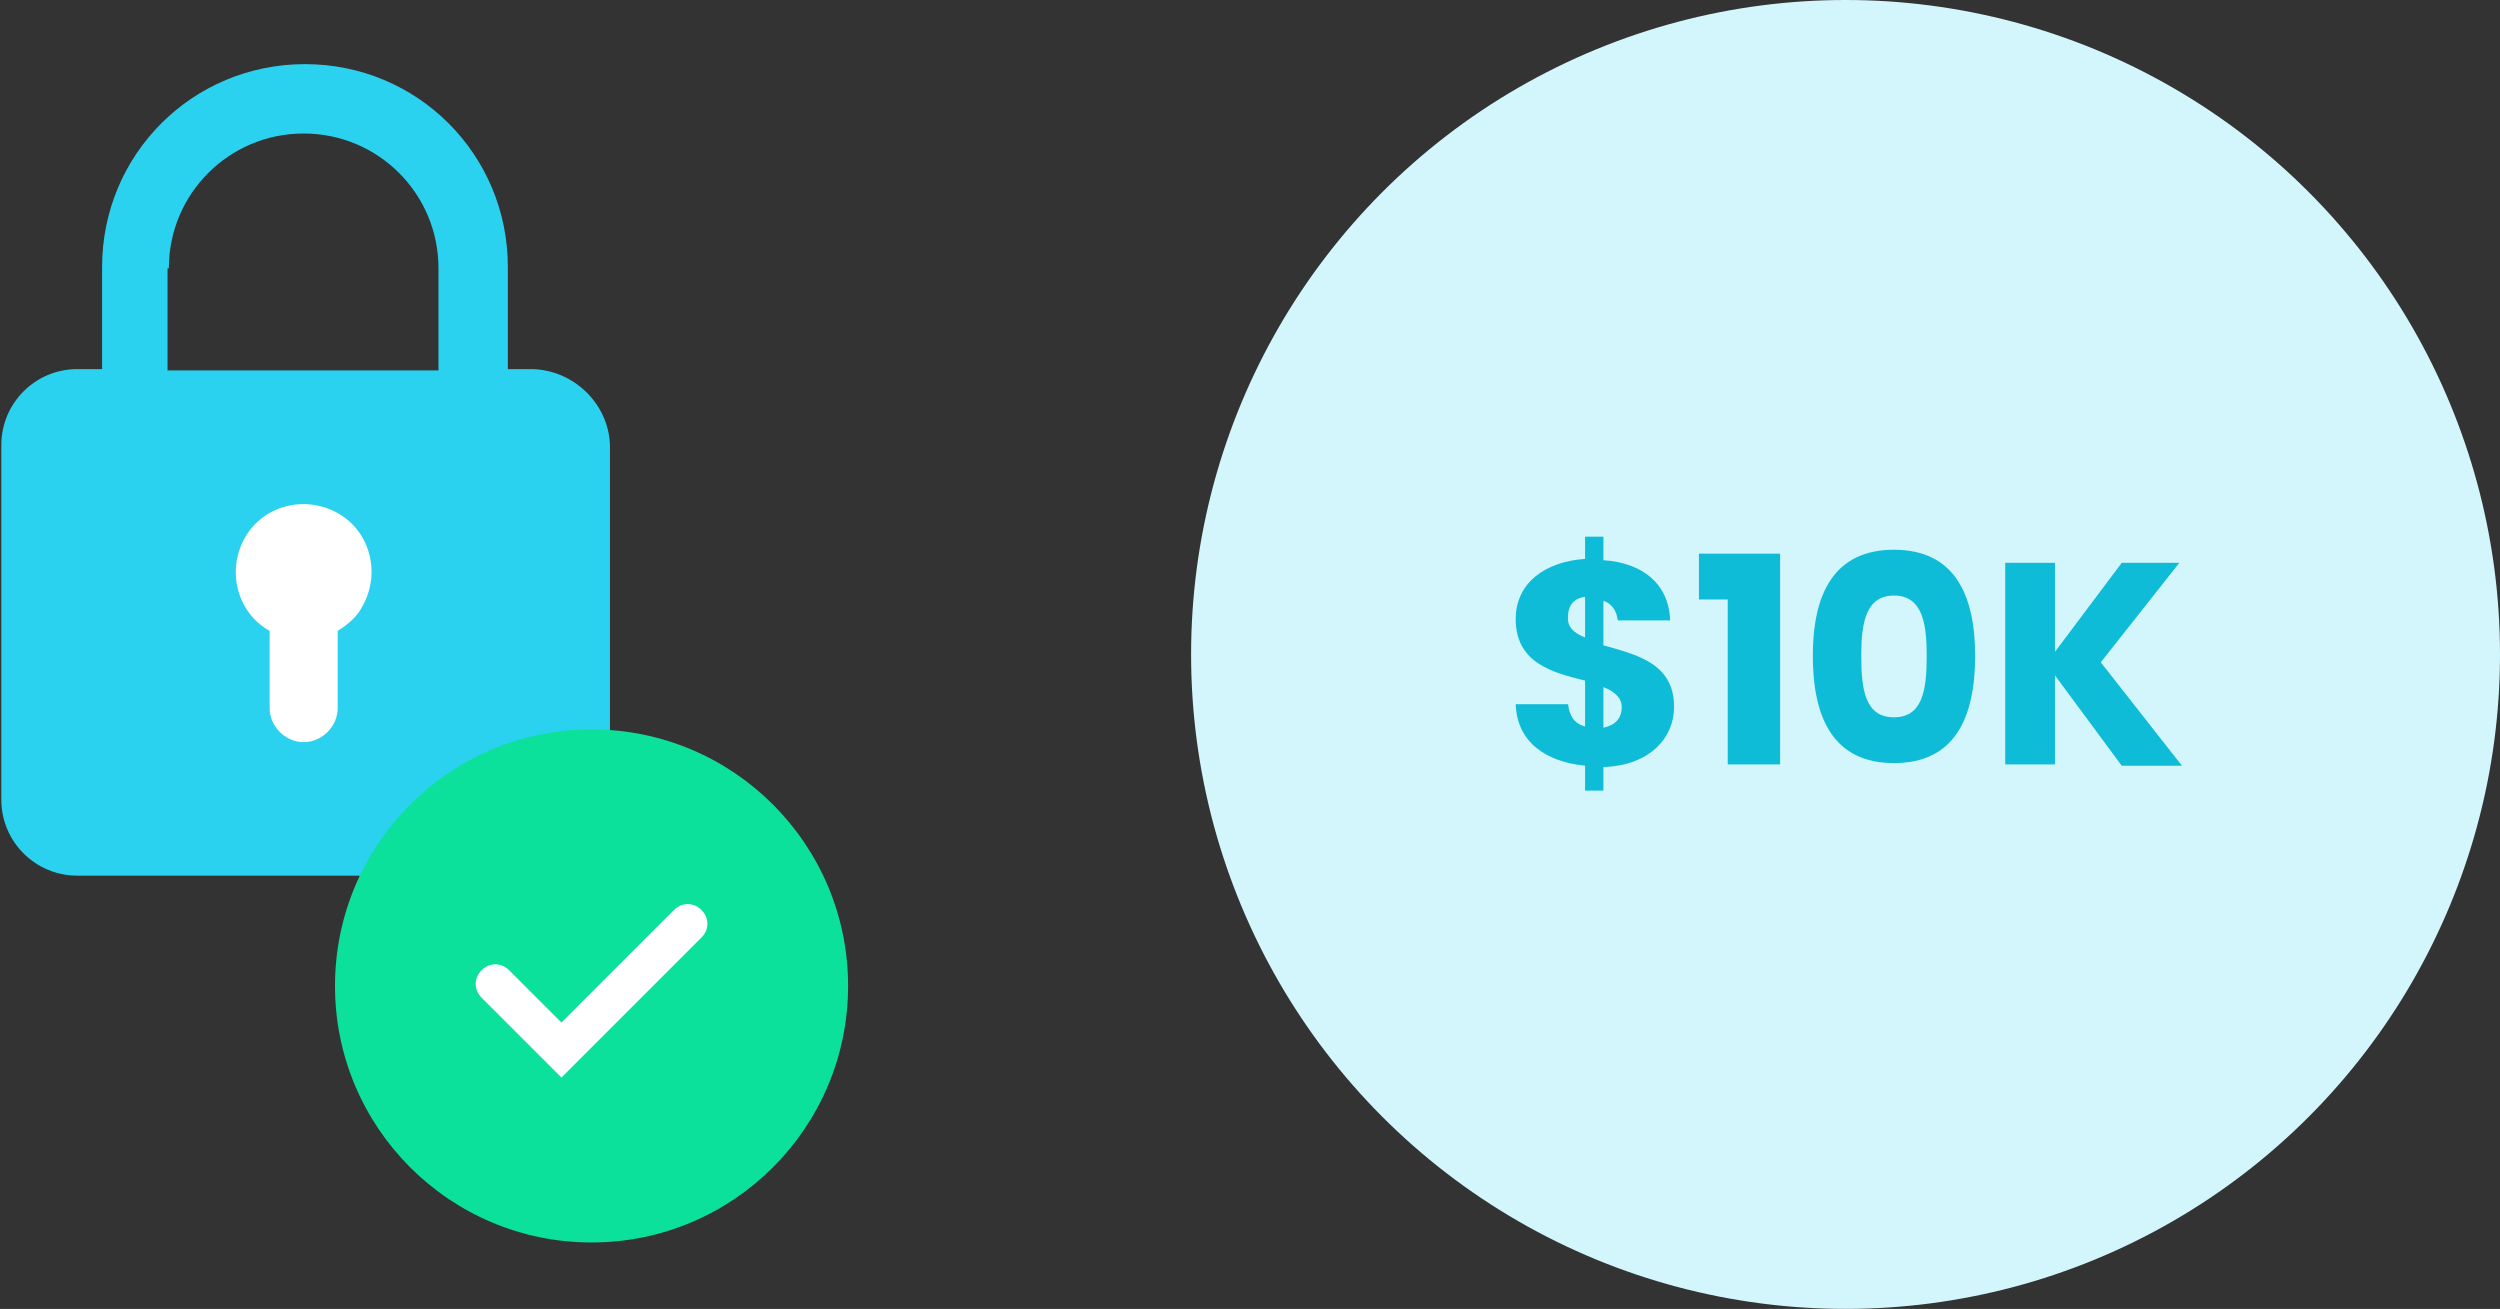
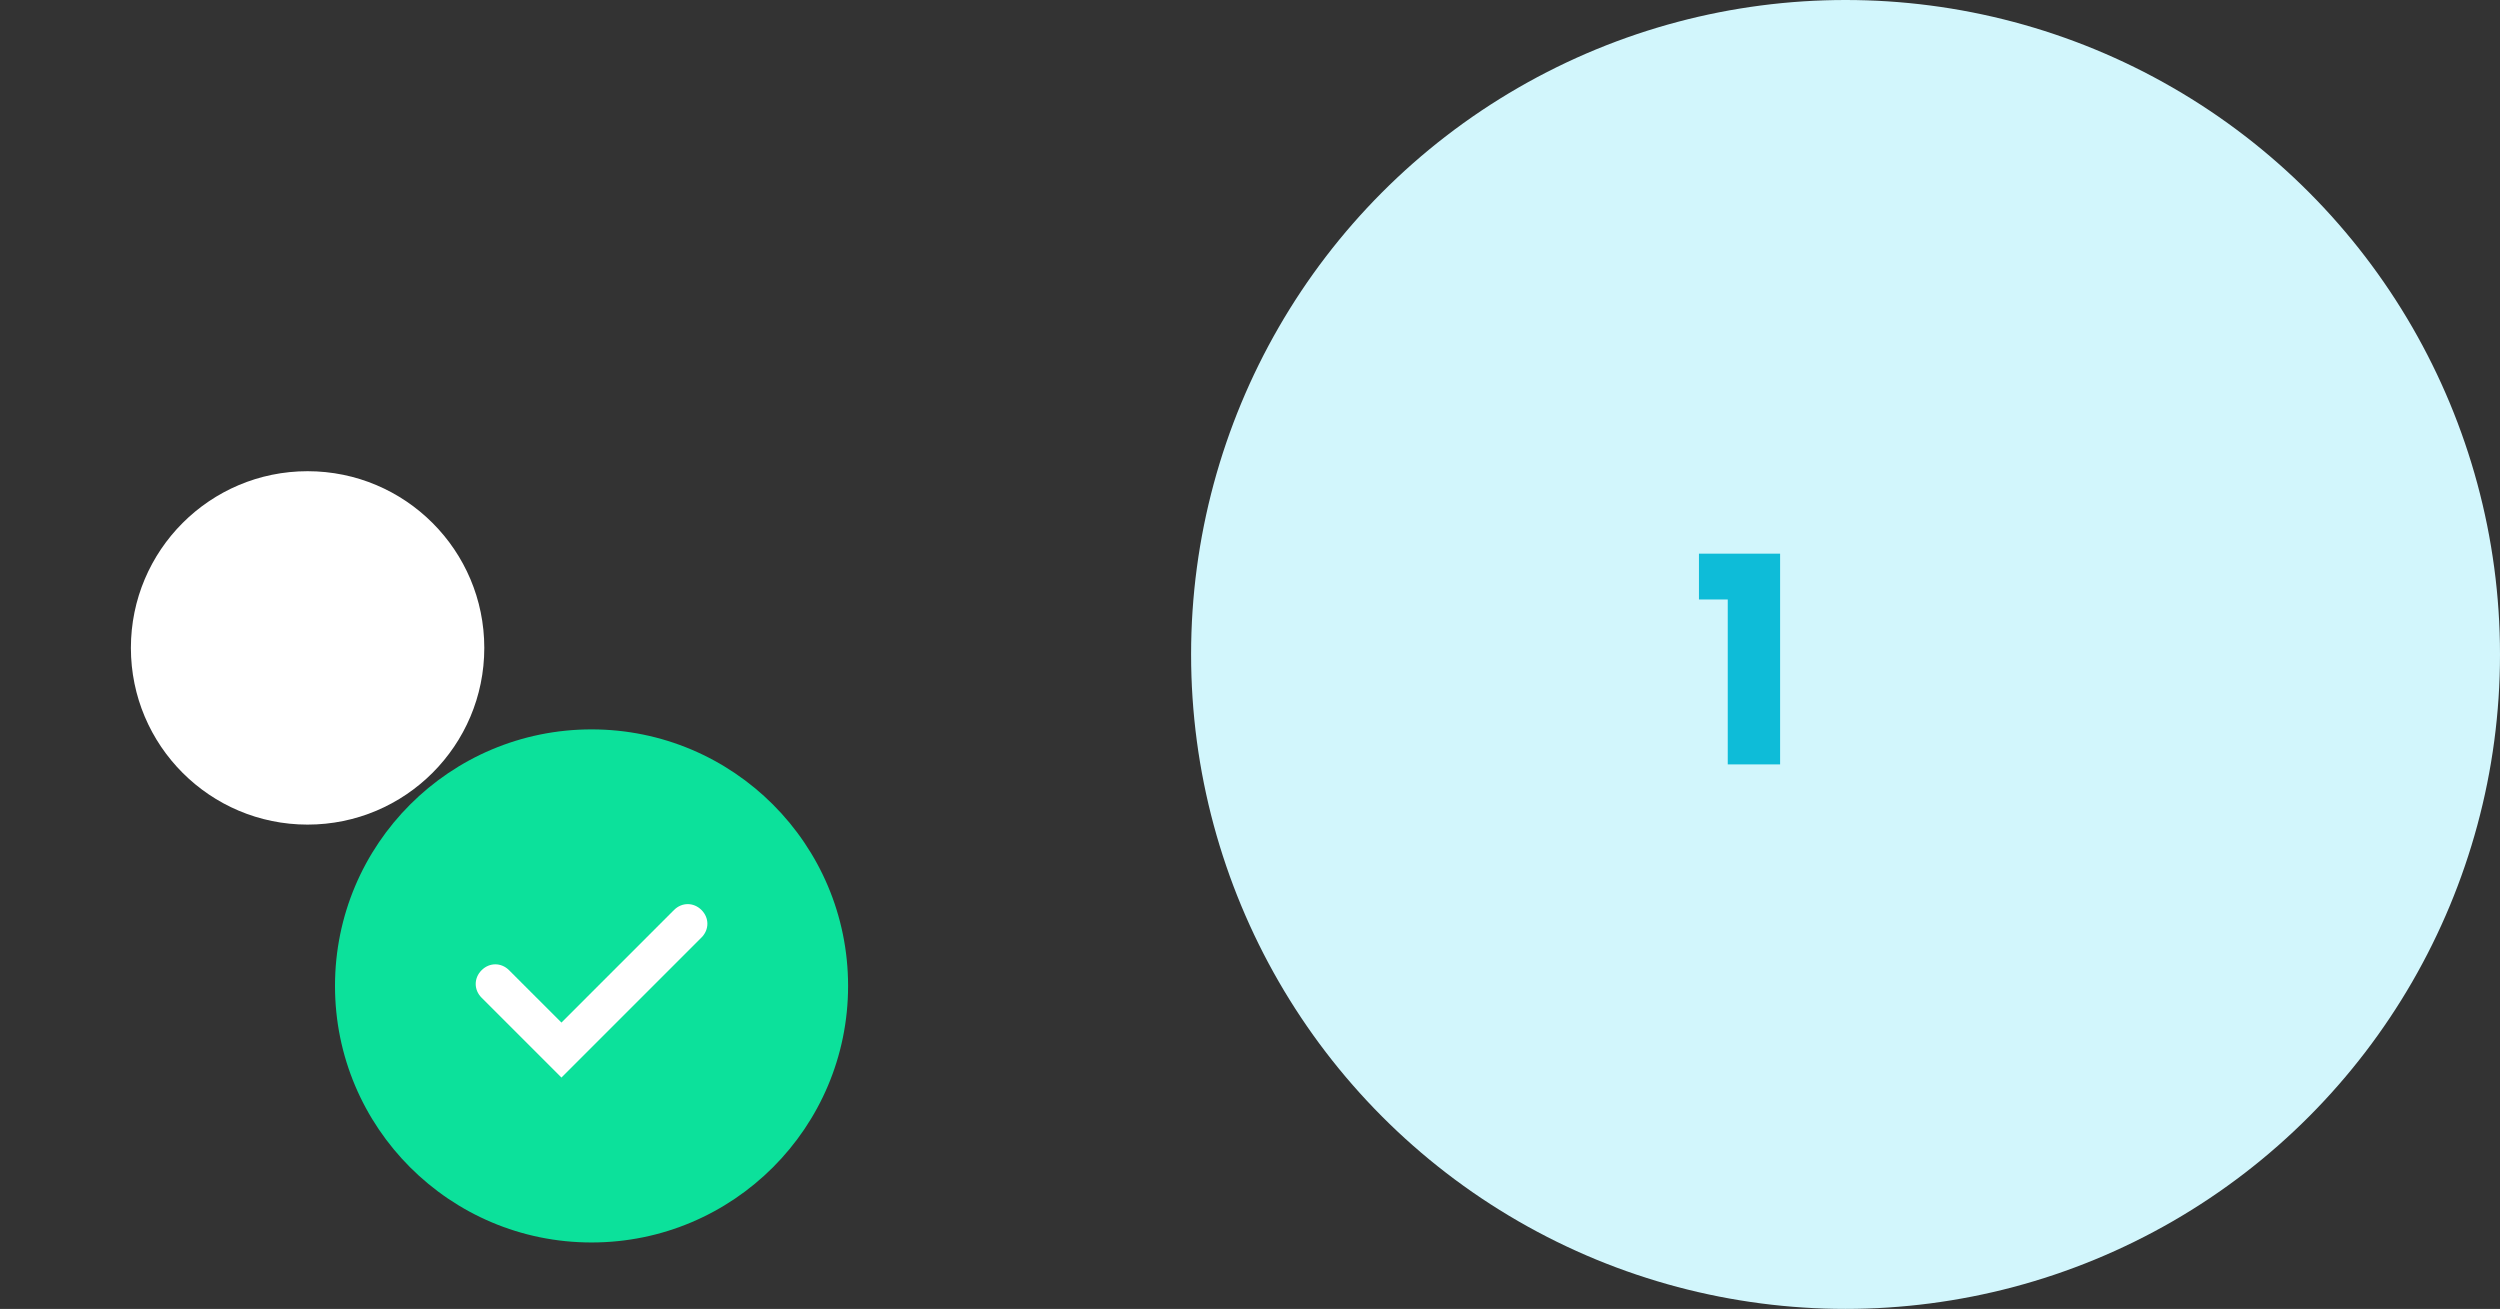
<svg xmlns="http://www.w3.org/2000/svg" version="1.1" id="Layer_1" x="0px" y="0px" viewBox="0 0 191 100" style="enable-background:new 0 0 191 100;" xml:space="preserve">
  <rect x="0" y="0" width="191" height="100" fill="#333333" stroke="none" />
  <style type="text/css">
	.st0{fill:#D2F6FC;}
	.st1{enable-background:new    ;}
	.st2{fill:#0EBCD8;}
	.st3{fill:#FFFFFF;}
	.st4{fill:#2AD2F0;}
	.st5{fill:#0CE19B;}
</style>
  <g id="Group_29064" transform="translate(-1512 -1956.999)">
    <g id="Group_28881" transform="translate(1603 1956.999)">
      <g id="Group_28879">
        <circle id="Ellipse_872" class="st0" cx="50" cy="50" r="50" />
        <g class="st1">
-           <path class="st2" d="M30.1,58.5c-3-0.3-5.2-1.8-5.3-4.7h4c0.1,0.9,0.5,1.5,1.3,1.7v-3.5c-2.4-0.6-5.3-1.3-5.3-4.7      c0-2.8,2.3-4.4,5.3-4.6V41h1.4v1.8c3,0.2,5,1.8,5.1,4.6h-4c-0.1-0.8-0.5-1.3-1.1-1.5v3.4c2.4,0.7,5.4,1.3,5.4,4.7      c0,2.4-1.9,4.5-5.4,4.6v1.8h-1.4V58.5z M30.1,48.7v-3.1c-0.8,0.1-1.3,0.6-1.3,1.5C28.7,47.9,29.3,48.4,30.1,48.7z M31.5,52.5      v3.1c0.9-0.2,1.4-0.7,1.4-1.6C32.9,53.3,32.3,52.8,31.5,52.5z" />
-           <path class="st2" d="M41,45.8h-2.2v-3.5H45v16.1H41V45.8z" />
-           <path class="st2" d="M53.7,42c4.6,0,6.2,3.4,6.2,8.1c0,4.8-1.6,8.2-6.2,8.2c-4.6,0-6.2-3.4-6.2-8.2C47.5,45.4,49.1,42,53.7,42z       M53.7,45.5c-2.2,0-2.5,2.2-2.5,4.6c0,2.6,0.3,4.7,2.5,4.7c2.2,0,2.5-2.1,2.5-4.7C56.2,47.7,55.9,45.5,53.7,45.5z" />
-           <path class="st2" d="M66,51.6v6.8h-3.8V43H66v6.8l5.1-6.8h4.4l-6,7.6l6.2,7.9h-4.6L66,51.6z" />
+           <path class="st2" d="M41,45.8h-2.2v-3.5H45v16.1H41V45.8" />
        </g>
      </g>
    </g>
    <g id="Group_29037" transform="translate(1395 -631.001)">
      <g id="Group_28960" transform="translate(-510 698)">
        <circle id="Ellipse_881" class="st3" cx="650.5" cy="1939.5" r="13.5" />
-         <path id="Path_32580" class="st4" d="M667.7,1918.2h-1.9v-7.8c0-8.6-6.9-15.5-15.5-15.5s-15.5,6.9-15.5,15.5v7.8h-1.9     c-3.2,0-5.8,2.6-5.8,5.8v27.1c0,3.2,2.6,5.8,5.8,5.8h34.9c3.2,0,5.8-2.6,5.8-5.8v-27.1C673.5,1920.9,670.9,1918.3,667.7,1918.2z      M639.9,1910.5c0-5.7,4.6-10.3,10.3-10.3s10.3,4.6,10.3,10.3v7.8h-20.7V1910.5z M652.8,1938.2v5.9c0,1.4-1.2,2.6-2.6,2.6     s-2.6-1.2-2.6-2.6v-5.9c-2.5-1.4-3.3-4.6-1.9-7.1c1.4-2.5,4.6-3.3,7.1-1.9s3.3,4.6,1.9,7.1     C654.3,1937.1,653.6,1937.7,652.8,1938.2z" />
      </g>
      <g id="Group_25587" transform="translate(142.594 2643.725)">
        <circle id="Ellipse_37" class="st5" cx="19.6" cy="19.6" r="19.6" />
        <path class="st3" d="M17.3,26.6l-6.1-6.1c-0.6-0.6-0.6-1.5,0-2.1c0.6-0.6,1.5-0.6,2.1,0l4,4l8.6-8.6c0.6-0.6,1.5-0.6,2.1,0     s0.6,1.5,0,2.1L17.3,26.6z" />
      </g>
    </g>
  </g>
</svg>